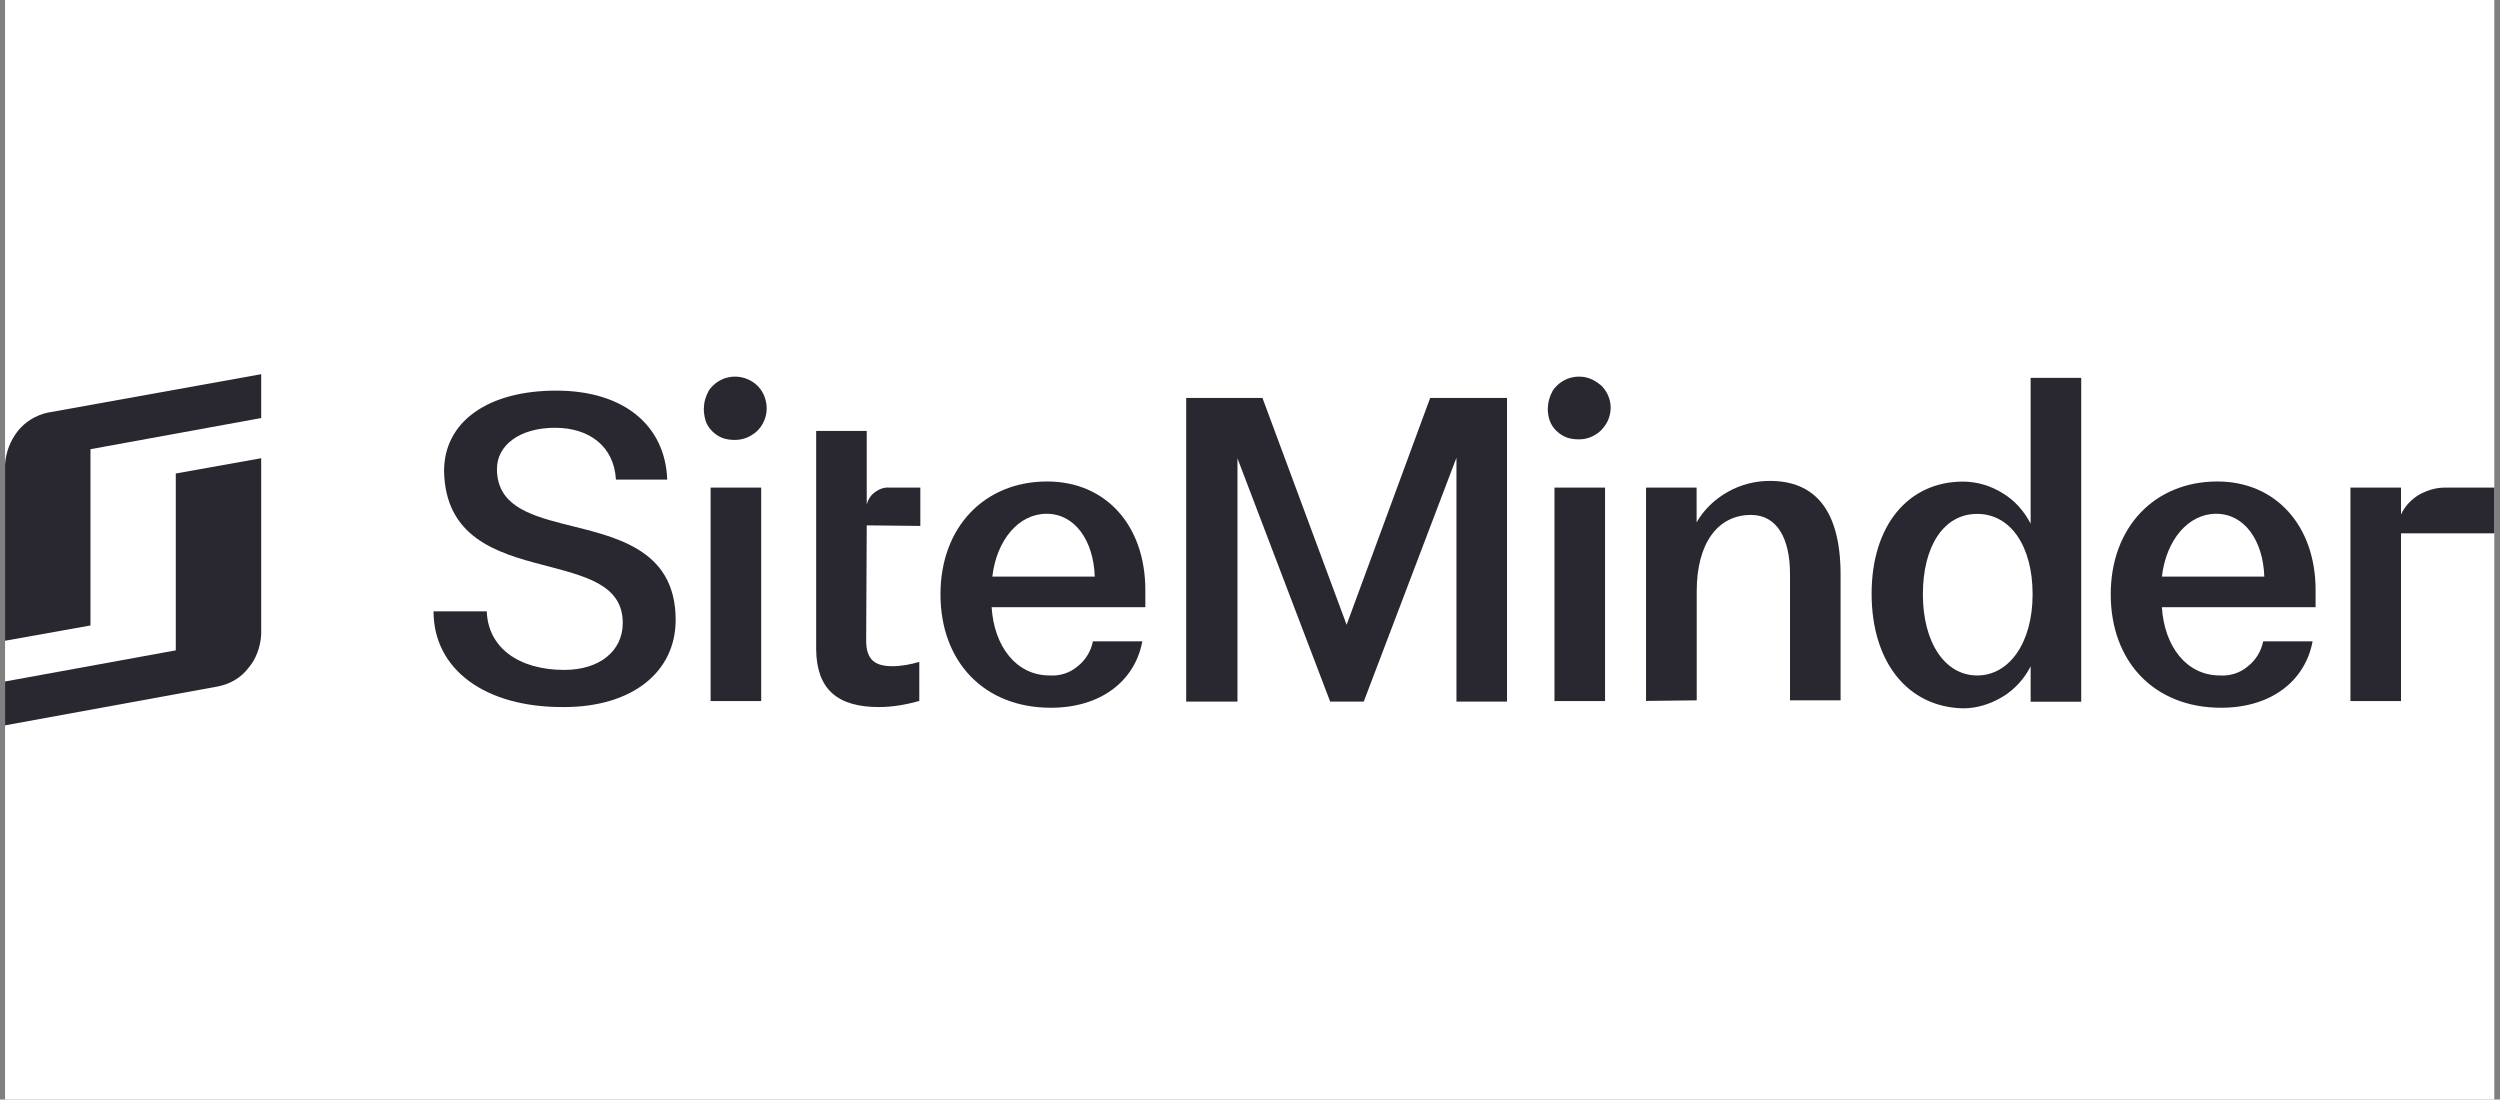
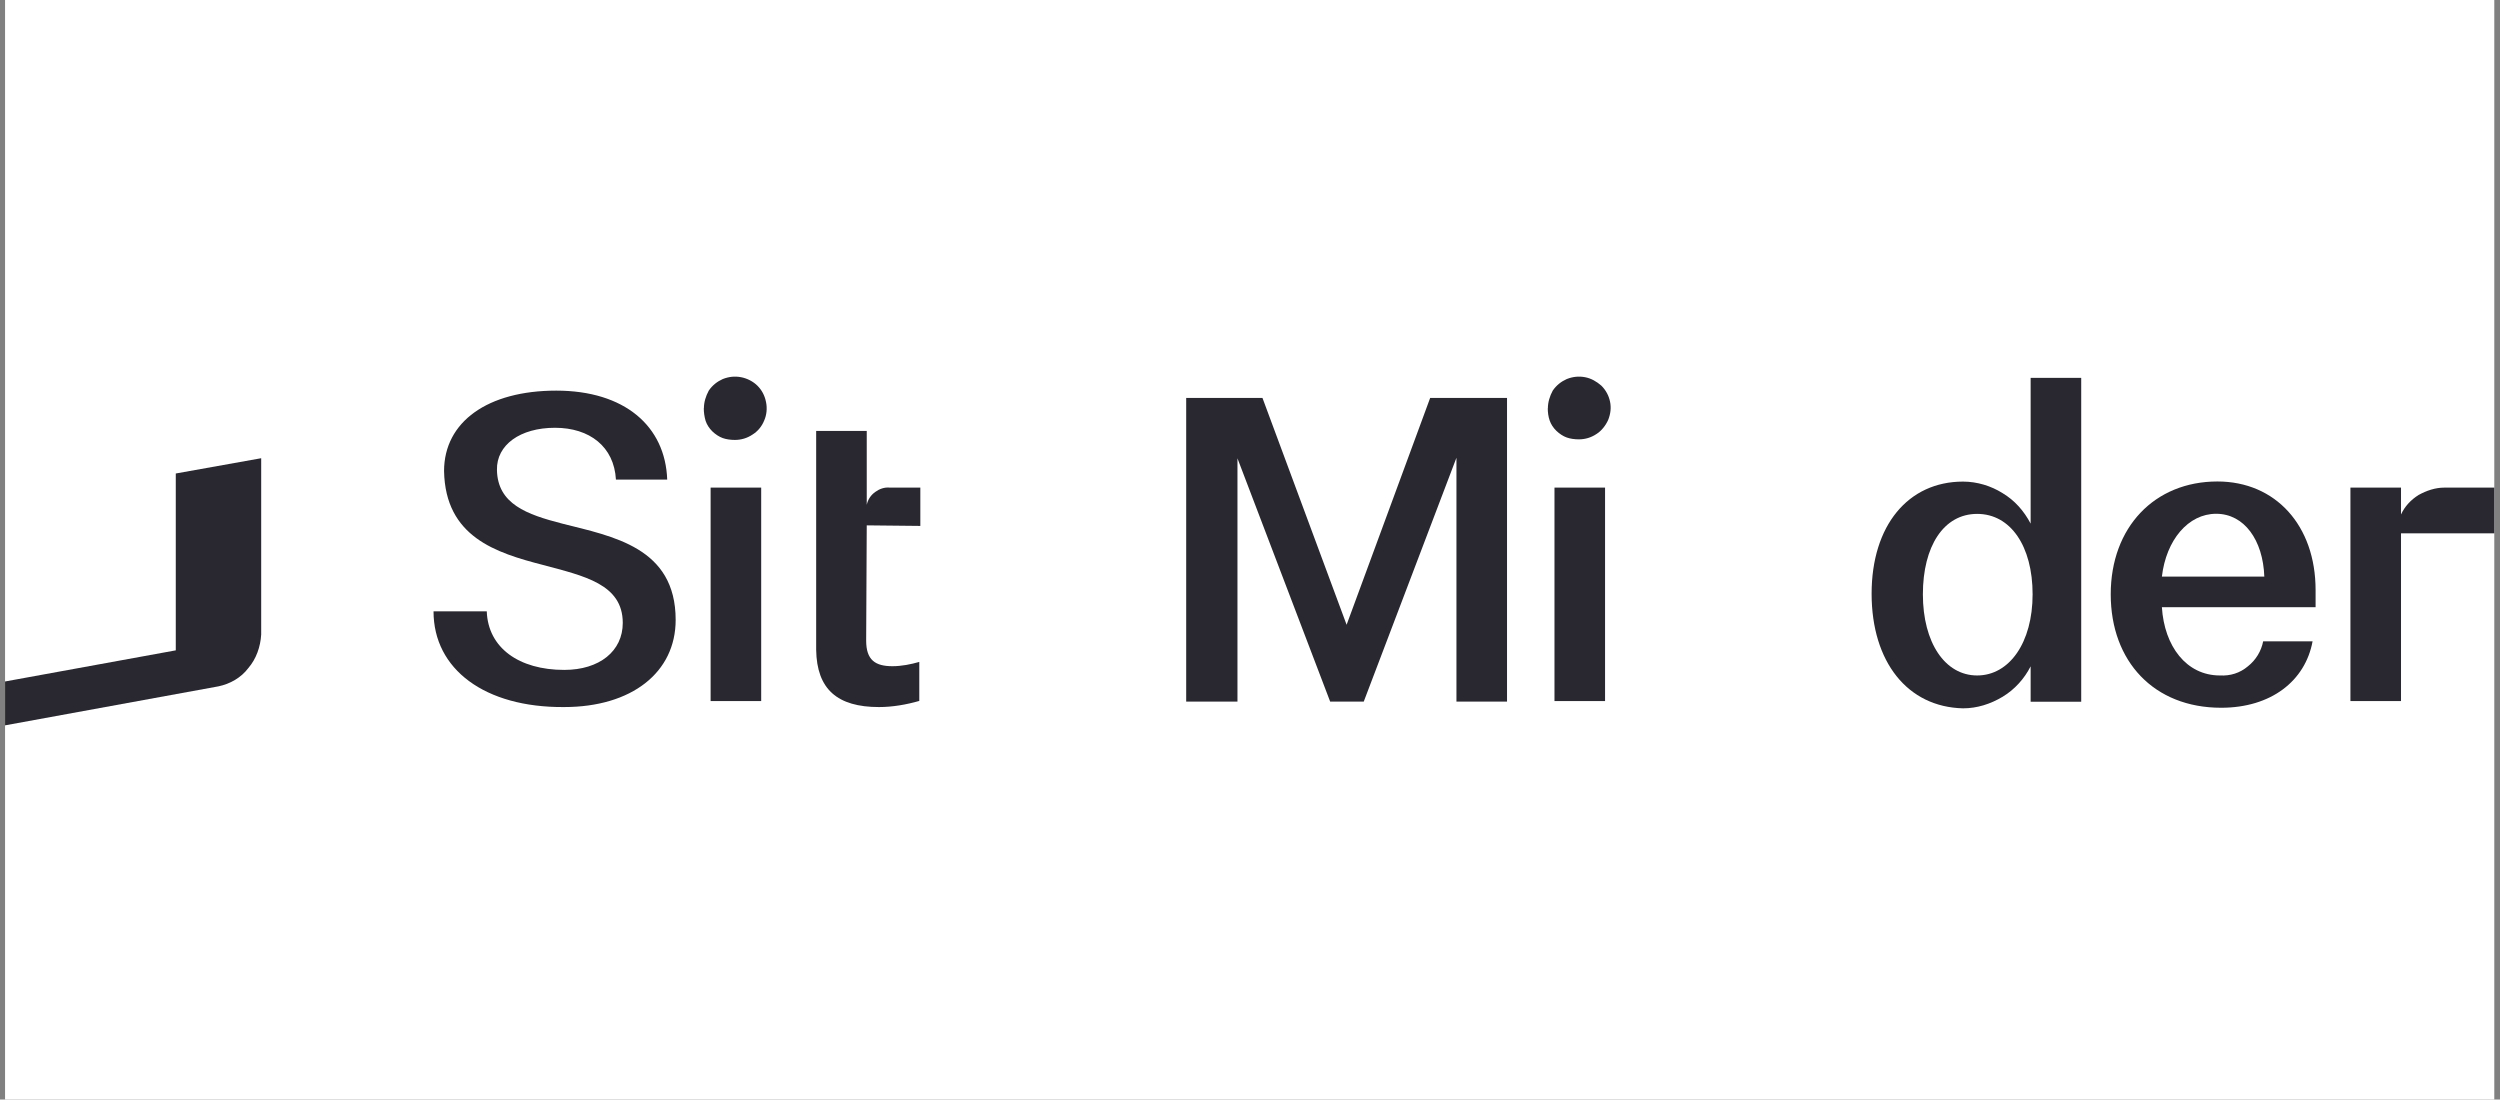
<svg xmlns="http://www.w3.org/2000/svg" width="216" height="95" viewBox="0 0 216 95" fill="none">
  <rect x="0" y="0" width="216" height="95" fill="#808080" stroke="none" />
  <g clip-path="url(#clip0_87_2957)">
    <rect width="215.07" height="95" transform="translate(0.437)" fill="white" />
    <path d="M15.187 52.4V56.19L0.437 58.88V62.67L18.877 59.3C19.877 59.09 20.827 58.56 21.457 57.72C22.137 56.93 22.507 55.88 22.567 54.82V39.59L15.187 40.91V52.4Z" fill="#292830" />
-     <path d="M4.127 35.65C3.127 35.86 2.177 36.44 1.547 37.23C0.917 38.02 0.497 39.07 0.437 40.13V55.36L7.817 54.04V38.81L22.567 36.12V32.33L4.127 35.65Z" fill="#292830" />
    <path d="M37.477 52.82H42.057C42.167 55.98 44.847 57.88 48.747 57.88C51.807 57.88 53.807 56.25 53.807 53.82C53.807 50.45 50.437 49.76 46.907 48.81C42.847 47.76 38.477 46.39 38.367 40.7C38.367 36.43 42.157 33.75 48.057 33.75C53.957 33.75 57.487 36.81 57.647 41.44H53.217C53.057 38.59 50.947 36.96 47.947 36.96C44.947 36.96 42.887 38.44 42.937 40.6C42.987 43.55 45.517 44.45 48.577 45.24C52.947 46.35 58.377 47.29 58.377 53.56C58.377 58.09 54.587 61.09 48.737 61.09C41.887 61.14 37.457 57.82 37.457 52.82H37.477Z" fill="#292830" />
    <path d="M60.817 35.28C60.817 34.75 60.977 34.23 61.237 33.75C61.557 33.28 61.977 32.96 62.447 32.75C62.977 32.54 63.497 32.49 64.027 32.59C64.557 32.69 65.077 32.96 65.447 33.33C65.817 33.7 66.077 34.17 66.187 34.75C66.297 35.28 66.237 35.86 66.027 36.33C65.817 36.86 65.447 37.28 65.027 37.54C64.557 37.86 64.027 38.01 63.497 38.01C63.127 38.01 62.757 37.96 62.447 37.85C62.137 37.74 61.817 37.53 61.547 37.27C61.277 37.01 61.077 36.69 60.967 36.37C60.857 36 60.807 35.63 60.807 35.26L60.817 35.28ZM61.397 60.57V42.13H65.767V60.57H61.397Z" fill="#292830" />
-     <path d="M81.257 51.35C81.257 45.55 85.047 41.6 90.477 41.6C95.537 41.6 98.957 45.39 98.957 50.98V52.46H85.677C85.887 55.83 87.787 58.36 90.687 58.36C91.587 58.41 92.427 58.15 93.107 57.57C93.787 57.04 94.267 56.25 94.427 55.41H98.697C98.067 58.83 95.117 61.15 90.797 61.15C84.997 61.15 81.257 57.15 81.257 51.35ZM94.587 49.82C94.477 46.66 92.847 44.39 90.427 44.39C88.007 44.39 86.107 46.66 85.737 49.82H94.587Z" fill="#292830" />
    <path d="M123.567 34.38H130.207V60.62H125.837V39.55L117.827 60.62H114.927L106.917 39.6V60.62H102.487V34.38H109.077L116.347 53.98L123.567 34.38Z" fill="#292830" />
    <path d="M133.737 35.28C133.737 34.75 133.897 34.23 134.157 33.75C134.477 33.28 134.897 32.96 135.367 32.75C135.897 32.54 136.417 32.49 136.947 32.59C137.477 32.69 137.947 32.96 138.367 33.33C138.737 33.7 138.997 34.17 139.107 34.7C139.217 35.23 139.157 35.75 138.947 36.28C138.737 36.75 138.367 37.23 137.947 37.49C137.477 37.81 136.947 37.96 136.417 37.96C136.047 37.96 135.677 37.91 135.367 37.8C135.057 37.69 134.737 37.48 134.467 37.22C134.197 36.96 133.997 36.64 133.887 36.32C133.777 36 133.727 35.64 133.727 35.27L133.737 35.28ZM134.307 60.57V42.13H138.677V60.57H134.307Z" fill="#292830" />
-     <path d="M142.217 60.57V42.13H146.587V45.13C147.217 44.02 148.167 43.13 149.277 42.5C150.387 41.87 151.647 41.55 152.917 41.55C156.817 41.55 159.027 44.08 159.027 49.66V60.51H154.657V49.6C154.657 46.54 153.547 44.49 151.287 44.49C148.387 44.49 146.597 46.97 146.597 51.08V60.51L142.227 60.56L142.217 60.57Z" fill="#292830" />
    <path d="M161.707 51.3C161.707 45.4 164.867 41.61 169.607 41.61C170.817 41.61 172.027 41.98 173.027 42.61C174.077 43.24 174.867 44.14 175.447 45.24V32.65H179.817V60.63H175.447V57.57C174.917 58.62 174.077 59.57 173.027 60.2C171.977 60.83 170.817 61.2 169.607 61.2C164.817 61.09 161.707 57.2 161.707 51.29V51.3ZM175.617 51.35C175.617 47.19 173.717 44.4 170.827 44.4C167.937 44.4 166.137 47.19 166.137 51.35C166.137 55.51 168.037 58.36 170.827 58.36C173.617 58.36 175.617 55.51 175.617 51.35Z" fill="#292830" />
    <path d="M182.367 51.35C182.367 45.55 186.157 41.6 191.587 41.6C196.597 41.6 200.067 45.39 200.067 50.98V52.46H186.787C186.997 55.83 188.897 58.36 191.797 58.36C192.697 58.41 193.537 58.15 194.217 57.57C194.897 57.04 195.377 56.25 195.537 55.41H199.807C199.177 58.83 196.227 61.15 191.907 61.15C186.107 61.15 182.367 57.15 182.367 51.35ZM195.637 49.82C195.527 46.66 193.897 44.39 191.477 44.39C189.057 44.39 187.157 46.66 186.787 49.82H195.637Z" fill="#292830" />
    <path d="M215.507 42.13H211.187C210.397 42.13 209.657 42.39 208.977 42.76C208.297 43.18 207.767 43.76 207.447 44.45V42.13H203.077V60.57H207.447V46.08H215.507V42.13Z" fill="#292830" />
    <path d="M79.517 45.45V42.13H76.887C76.417 42.081 75.987 42.24 75.627 42.501C75.257 42.761 74.997 43.13 74.887 43.611V37.23H70.517V56.141C70.567 59.56 72.357 61.09 75.947 61.09C77.107 61.09 78.317 60.88 79.427 60.56V57.19C78.687 57.4 77.897 57.56 77.107 57.56C75.627 57.56 74.837 57.031 74.837 55.35L74.887 45.391L79.527 45.44L79.517 45.45Z" fill="#292830" />
  </g>
  <defs>
    <clipPath id="clip0_87_2957">
      <rect width="215.07" height="95" fill="white" transform="translate(0.437)" />
    </clipPath>
  </defs>
</svg>